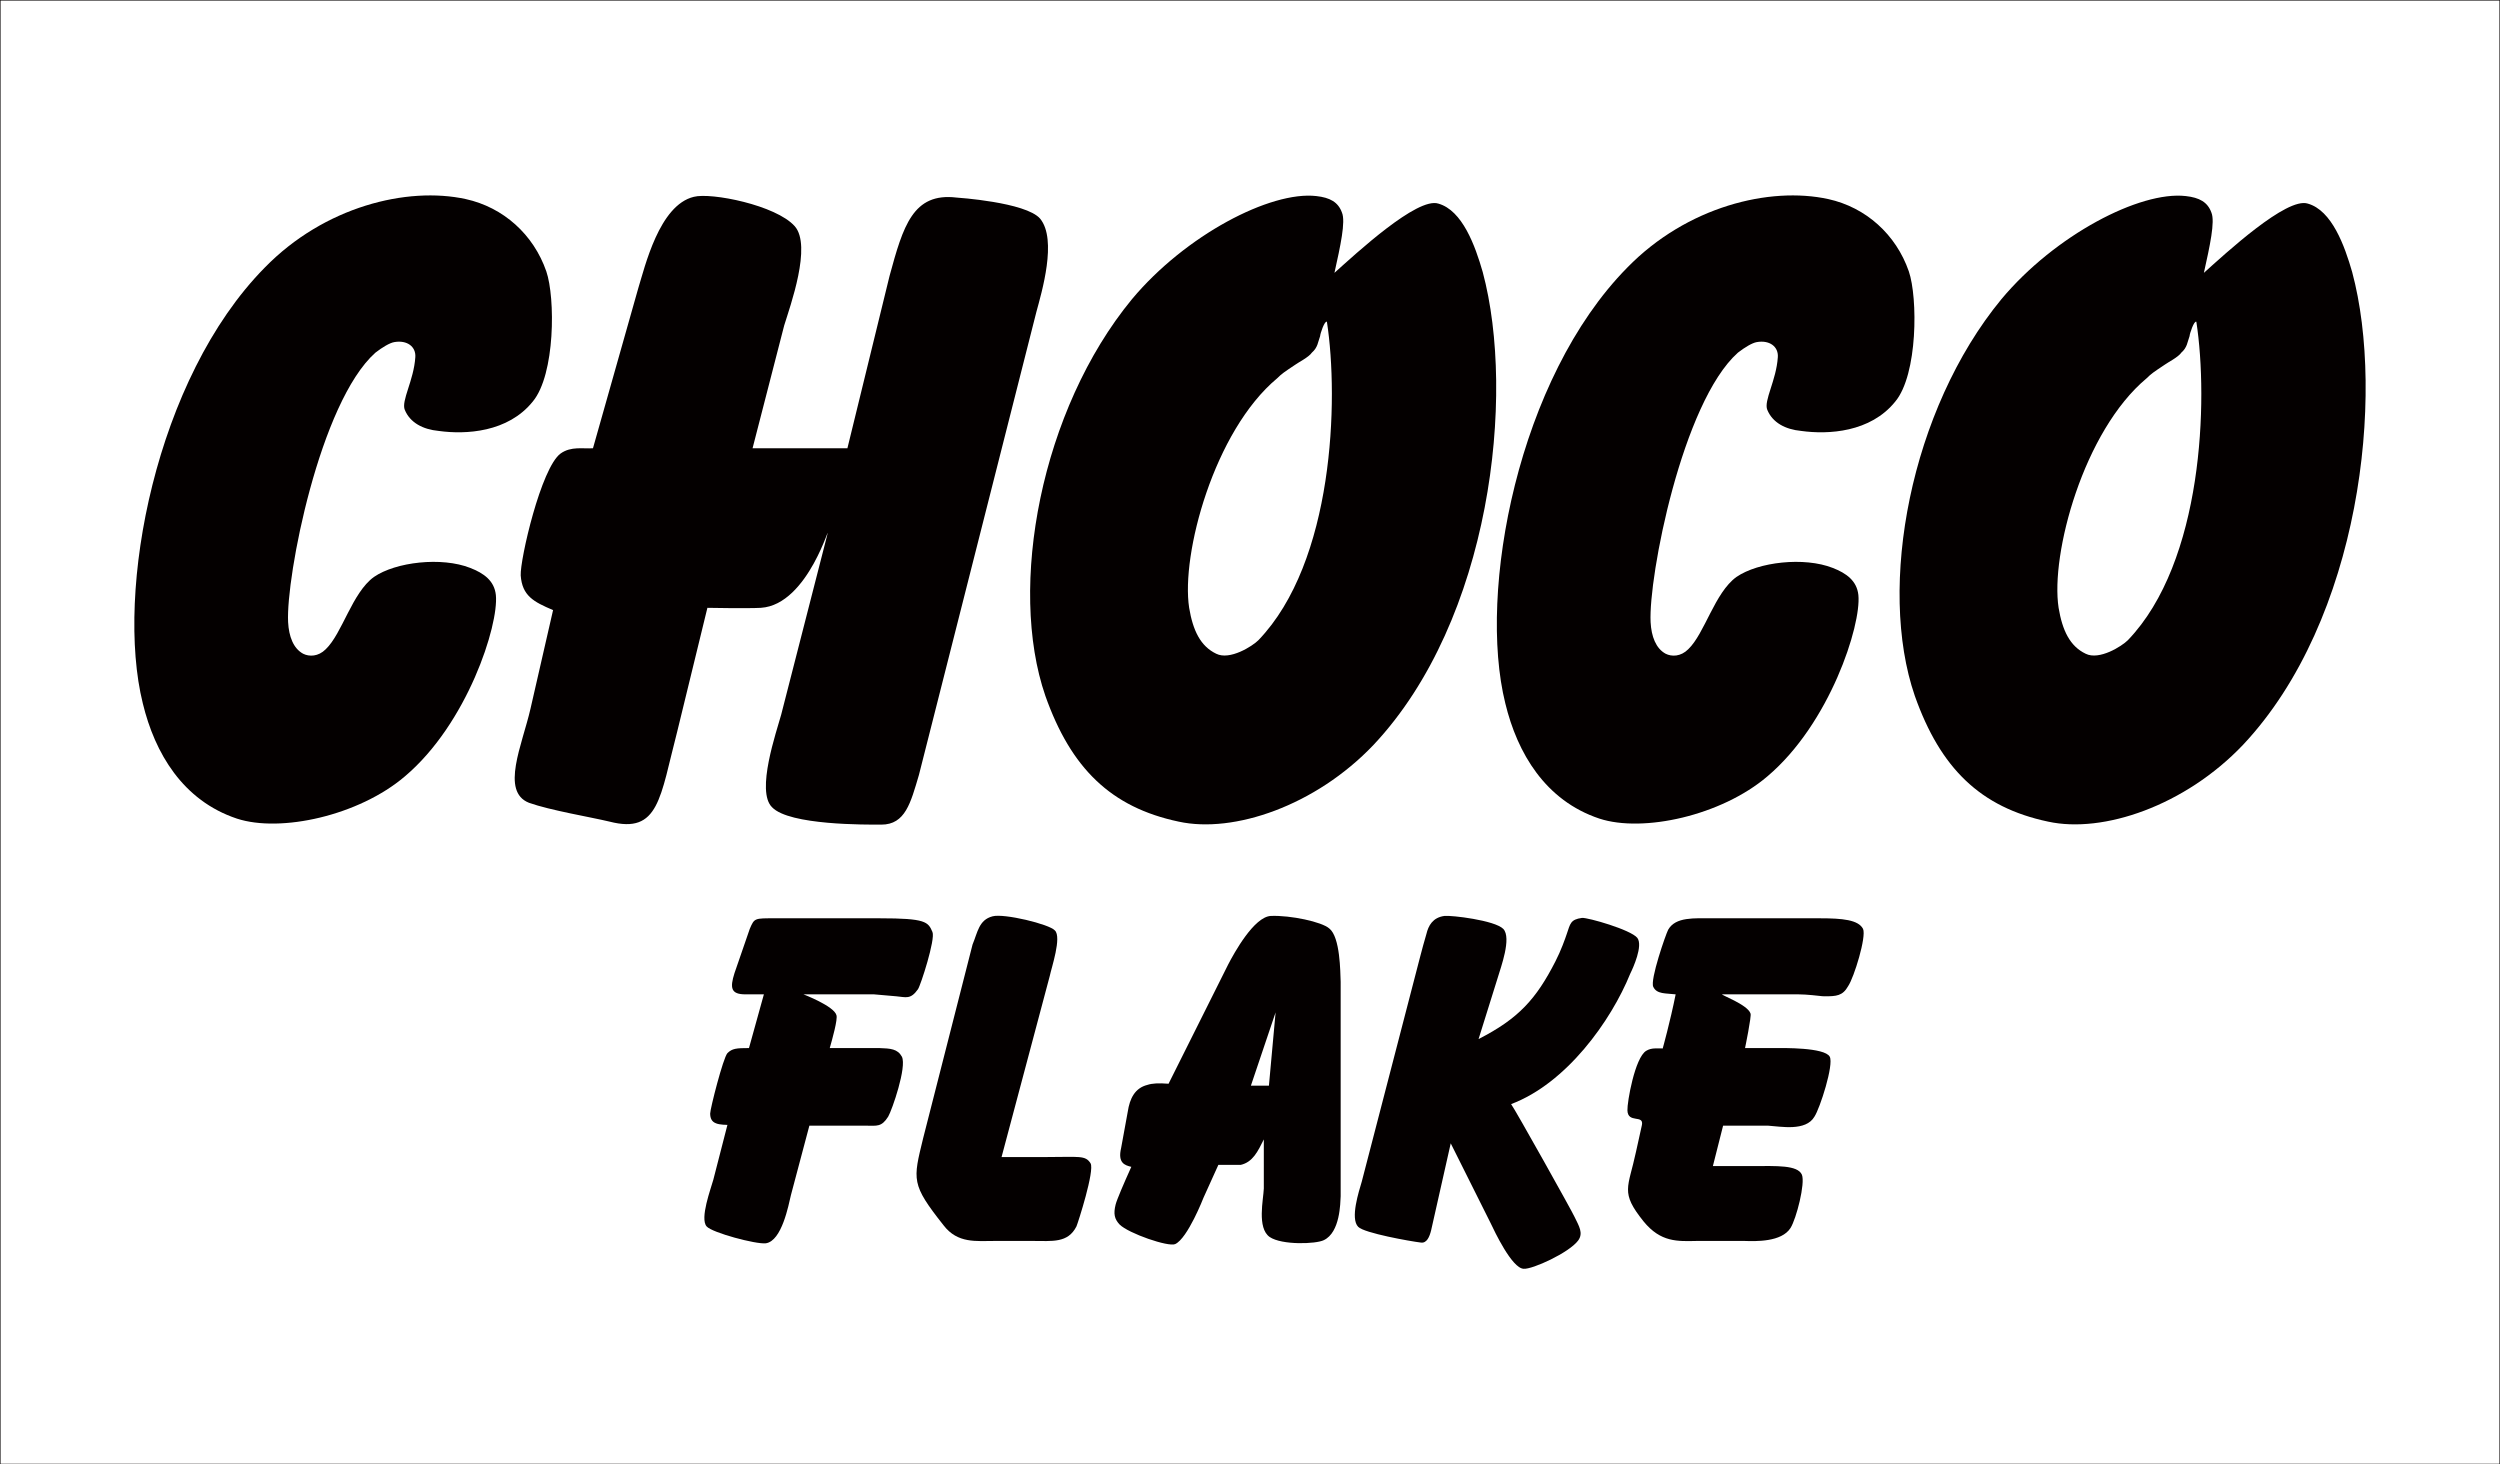
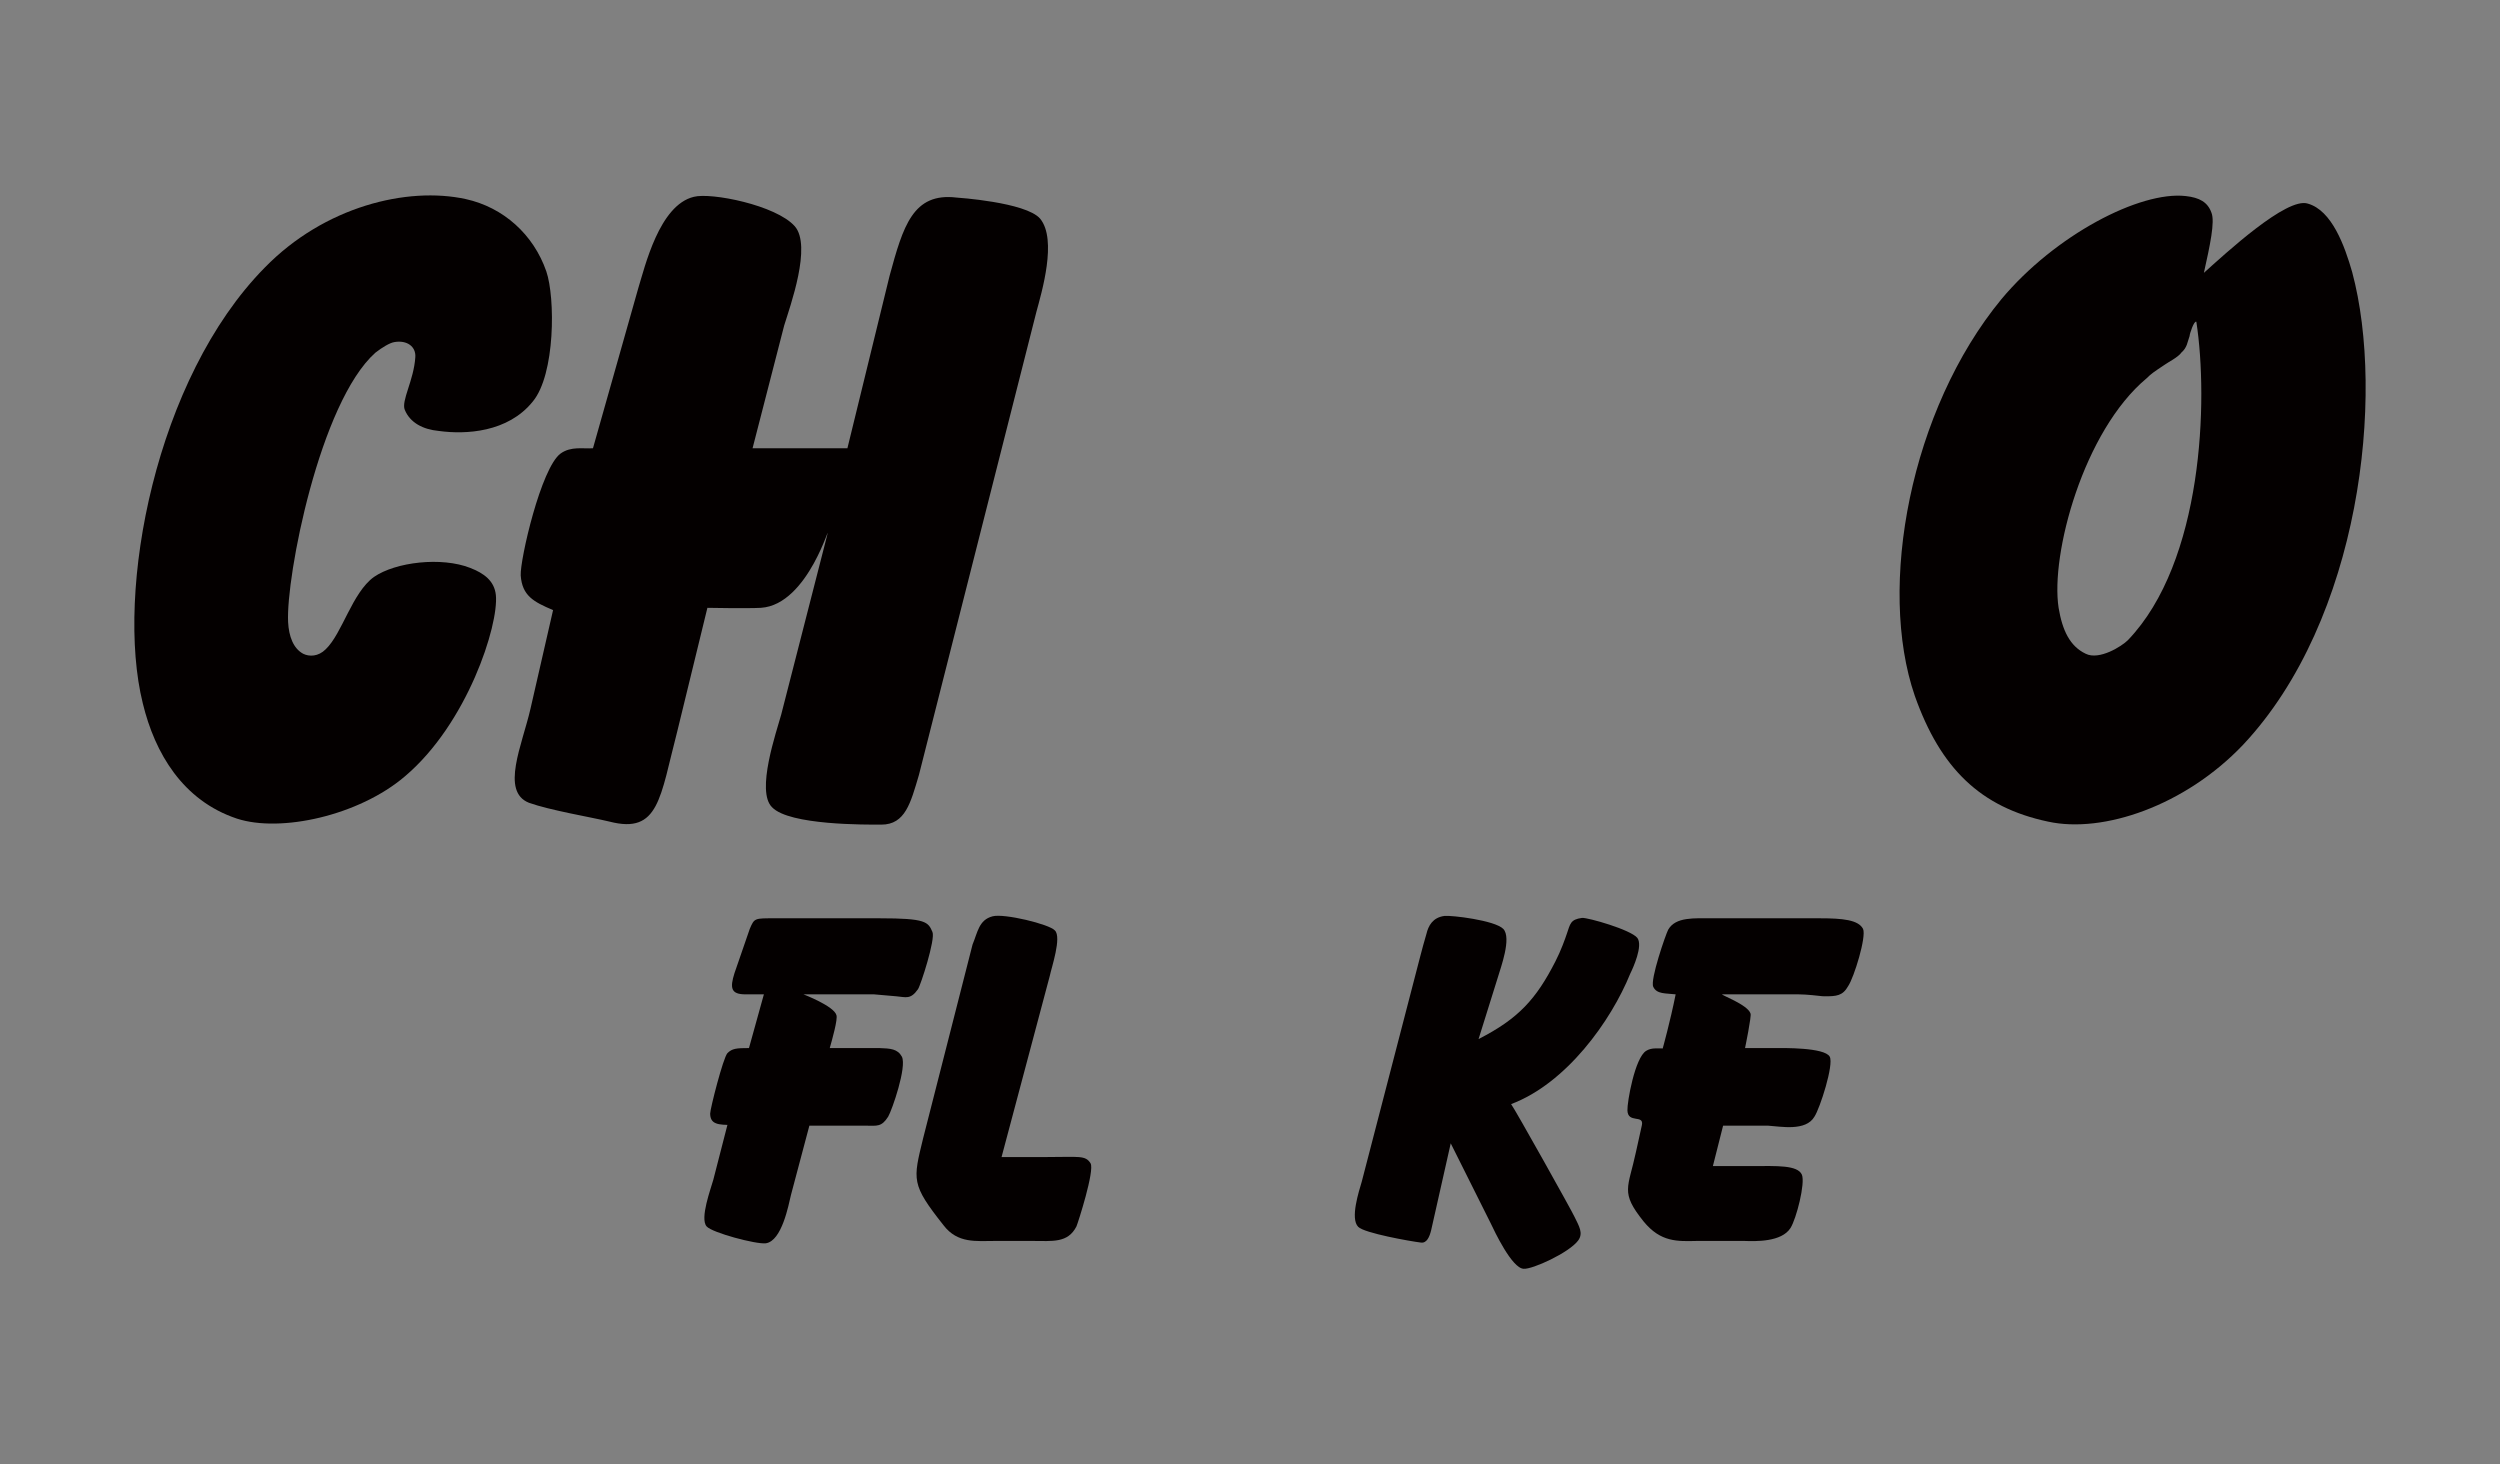
<svg xmlns="http://www.w3.org/2000/svg" version="1.1" id="レイヤー_1" width="510.1" height="298.765" viewBox="0 0 510.1 298.765" overflow="visible" enable-background="new 0 0 510.1 298.765" xml:space="preserve">
  <rect x="0" y="0" width="510.1" height="298.765" fill="#808080" stroke="none" />
  <g>
-     <rect x="0.05" y="0.05" fill="#FFFFFF" stroke="#040000" stroke-width="0.1" width="510" height="298.666" />
    <g>
      <g>
        <path fill="#040000" d="M84.743,72.876c0.153-2.15-1.69-3.533-4.301-3.072c-0.922,0.154-2.458,1.076-3.84,2.15     c-11.366,10.137-18.278,45.771-17.817,54.988c0.153,2.918,1.075,5.375,3.072,6.449c1.229,0.615,3.071,0.615,4.607-0.92     c3.379-3.227,5.376-11.52,9.83-14.746c4.454-3.072,13.823-4.146,19.66-1.844c2.765,1.076,4.915,2.611,5.223,5.529     c0.614,6.145-5.837,26.266-18.585,37.017c-9.37,7.986-25.344,11.52-34.252,8.602c-11.059-3.688-16.742-13.363-19.199-23.5     c-5.684-22.887,2.611-66.354,24.882-88.932c12.135-12.441,29.029-16.588,41.01-13.979c7.68,1.691,13.824,7.221,16.435,14.746     c1.844,5.375,1.844,21.043-2.765,26.572c-5.068,6.297-13.67,6.758-19.199,5.99c-3.226-0.307-5.836-1.689-6.911-4.301     C81.824,81.784,84.436,77.638,84.743,72.876z" />
        <path fill="#040000" d="M153.553,91.462h19.353l8.602-35.174c2.765-10.137,4.762-17.049,13.67-15.975     c0,0,14.131,0.922,17.049,4.301c3.533,4.301,0.308,15.053-0.768,19.047l-23.961,94.46c-1.689,5.682-2.765,10.137-7.68,10.137     c-3.072,0-18.739,0.152-22.271-3.533c-3.379-3.225,0.922-15.513,1.843-18.892l9.37-36.555c0.921-3.84-3.687,14.131-13.517,14.744     c-2.765,0.154-10.905,0-10.905,0l-6.144,25.189c-3.533,13.517-3.687,21.042-13.824,18.431c-3.84-0.922-12.134-2.303-16.435-3.84     c-5.837-2.303-1.382-11.826,0.308-19.199l4.607-20.121c-3.993-1.689-6.297-2.918-6.604-7.064     c-0.153-3.227,4.147-21.965,8.141-24.883c2.15-1.535,4.607-0.922,6.604-1.074l9.216-32.563     c1.382-4.455,4.301-17.049,11.366-18.738c3.532-0.922,16.741,1.689,20.581,5.99c3.533,3.992-0.921,16.279-2.15,20.273     L153.553,91.462z" />
-         <path fill="#040000" d="M272.28,55.673c4.453-3.992,16.895-15.512,21.195-14.131c4.914,1.383,7.525,8.602,9.063,13.979     c6.758,25.189,1.688,70.961-22.273,96.457c-11.824,12.441-28.567,18.125-39.779,15.666c-13.824-2.918-21.965-10.904-27.187-25.65     c-7.68-22.271-0.922-58.365,17.663-80.943c10.905-13.057,28.262-22.119,37.631-21.043c2.766,0.307,4.453,1.229,5.223,3.379     C274.583,45.229,273.507,50.144,272.28,55.673z M269.36,68.575c-0.459,1.229-0.459,2.305-1.689,3.379     c-0.613,0.922-2.766,1.998-3.379,2.457c-2.305,1.537-2.766,1.844-3.688,2.766c-12.9,10.752-19.659,35.941-17.969,46.846     c0.768,4.609,2.304,7.834,5.529,9.369c2.765,1.383,7.372-1.535,8.6-2.764c15.361-15.975,16.438-48.996,13.979-64.971     C270.282,65.351,269.36,68.114,269.36,68.575z" />
-         <path fill="#040000" d="M362.747,72.876c0.154-2.15-1.689-3.533-4.301-3.072c-0.922,0.154-2.459,1.076-3.84,2.15     c-11.365,10.137-18.279,45.771-17.818,54.988c0.154,2.918,1.076,5.375,3.074,6.449c1.227,0.615,3.07,0.615,4.605-0.92     c3.379-3.227,5.377-11.52,9.832-14.746c4.453-3.072,13.822-4.146,19.66-1.844c2.764,1.076,4.914,2.611,5.223,5.529     c0.613,6.145-5.838,26.266-18.586,37.017c-9.371,7.986-25.344,11.52-34.252,8.602c-11.059-3.688-16.742-13.363-19.199-23.5     c-5.684-22.887,2.611-66.354,24.881-88.932c12.137-12.441,29.031-16.588,41.012-13.979c7.68,1.691,13.824,7.221,16.434,14.746     c1.844,5.375,1.844,21.043-2.766,26.572c-5.066,6.297-13.668,6.758-19.199,5.99c-3.225-0.307-5.836-1.689-6.91-4.301     C359.827,81.784,362.44,77.638,362.747,72.876z" />
        <path fill="#040000" d="M449.681,55.673c4.455-3.992,16.896-15.512,21.197-14.131c4.914,1.383,7.523,8.602,9.061,13.979     c6.76,25.189,1.689,70.961-22.271,96.457c-11.826,12.441-28.568,18.125-39.781,15.666c-13.824-2.918-21.965-10.904-27.186-25.65     c-7.68-22.271-0.922-58.365,17.662-80.943c10.906-13.057,28.262-22.119,37.633-21.043c2.764,0.307,4.453,1.229,5.223,3.379     C451.983,45.229,450.909,50.144,449.681,55.673z M446.763,68.575c-0.461,1.229-0.461,2.305-1.689,3.379     c-0.615,0.922-2.766,1.998-3.379,2.457c-2.305,1.537-2.766,1.844-3.688,2.766c-12.902,10.752-19.66,35.941-17.969,46.846     c0.766,4.609,2.303,7.834,5.527,9.369c2.766,1.383,7.373-1.535,8.602-2.764c15.359-15.975,16.436-48.996,13.977-64.971     C447.683,65.351,446.763,68.114,446.763,68.575z" />
      </g>
      <g>
        <path fill="#040000" d="M163.942,202.887c0,0,6.239,2.398,6.72,4.238c0.32,0.801-0.88,5.041-1.36,6.721c0,0,9.279,0,10.079,0     c2.32,0.08,3.76,0.16,4.64,1.76c1.04,2.08-2,10.879-2.8,12.238c-1.359,2.16-2.319,1.84-4.479,1.84h-5.039h-6.56l-3.76,14.158     c-0.479,2-1.84,9.359-5.119,9.84c-2,0.24-10.959-2.16-12.079-3.439c-1.439-1.6,0.88-7.76,1.359-9.52l2.88-11.199     c0,0-1.6,0-2.319-0.32c-0.88-0.32-1.2-1.039-1.2-2c0-0.959,2.64-11.357,3.52-12.318c0.96-0.959,1.84-1.039,4.399-1.039     l3.04-10.959h-3.76c-2.959,0-3.199-1.281-2.239-4.32l3.119-9.039c0.96-2.24,0.96-2.16,5.2-2.16h21.357     c9.359,0,9.839,0.721,10.719,2.801c0.641,1.439-2.399,10.879-2.959,11.678c-1.521,2.16-2.48,1.6-4.4,1.439l-4.56-0.398H163.942z" />
        <path fill="#040000" d="M204.358,236.083h9.198c6.64,0,7.92-0.398,8.96,1.281c0.88,1.439-2.561,12.158-2.88,12.879     c-1.76,3.439-4.88,2.959-9.039,2.959h-7.52c-3.92,0-7.68,0.561-10.559-3.199c-6.64-8.4-6.24-9.199-4.16-17.758l10.079-39.518     c1.04-2.479,1.28-5.039,4.08-5.76c2.319-0.639,11.599,1.602,12.719,2.881c1.439,1.359-0.721,7.68-1.04,9.279L204.358,236.083z" />
-         <path fill="#040000" d="M257.87,232.483c-1.199,2.4-2.238,4.641-4.718,5.201c-0.24,0-4.56,0-4.56,0l-3.04,6.719     c0,0-3.2,8.238-5.76,9.439c-1.359,0.639-9.519-2.16-11.358-4c-1.04-1.121-1.28-2.16-0.8-4.08c0.239-0.959,1.68-4.32,3.199-7.68     c-1.359-0.32-2.8-0.799-2.08-3.84l1.36-7.439c0.4-2.639,1.439-4.799,4-5.439c0.959-0.318,2.239-0.398,4.319-0.238l12.158-24.318     c1.2-2.32,5.28-9.76,8.72-9.92c4-0.158,10.398,1.201,11.918,2.561c2.24,1.76,2.24,8.879,2.32,10.879v43.756     c-0.08,1.359-0.08,7.359-3.439,8.959c-1.6,0.801-8.561,1.041-11.039-0.641c-2.639-1.84-1.279-7.678-1.201-9.918V232.483z      M255.231,221.524h3.68l1.361-14.957L255.231,221.524z" />
        <path fill="#040000" d="M301.687,212.006c8.158-4.16,11.758-8.16,15.678-15.84c1.119-2.158,2-4.639,2.318-5.6     c0.721-2.078,0.721-2.959,3.121-3.279c1.199-0.08,9.918,2.4,11.279,4.08c1.199,1.6-0.881,6.16-1.439,7.279     c-3.922,9.68-13.039,22.398-24.318,26.637c0.799,1.041,12.559,22.078,12.959,23.039c0.879,1.84,1.84,3.279,0.719,4.799     c-1.84,2.48-9.359,5.92-11.117,5.76c-2.4-0.08-6-7.76-6.721-9.279l-8.158-16.318l-4,17.758c-0.32,1.279-0.879,2.721-2.16,2.48     c-2-0.24-11.52-1.92-12.719-3.199c-1.68-1.68,0.16-7.279,0.719-9.199l11.92-45.916c0.561-2.24,0.639-2.32,1.279-4.641     c0.4-1.68,1.281-3.359,3.68-3.68c1.441-0.158,10.238,0.881,12,2.641c1.76,1.84-0.561,8-1.039,9.68L301.687,212.006z" />
        <path fill="#040000" d="M351.421,202.887c-0.641,0,5.199,2.078,5.758,3.918c0.24,0.48-1.119,7.041-1.119,7.041h6.4     c1.199,0,9.838-0.16,10.879,1.76c0.879,1.6-2,10.559-3.121,12.238c-1.76,3.039-6.879,2-9.438,1.84h-9.199l-2.082,8.238h8.24     c4.721,0,9.039-0.238,9.92,1.76c0.719,1.76-1.121,8.961-2.32,10.879c-1.84,2.881-7.039,2.721-9.439,2.641h-9.6     c-4,0.08-7.438,0.32-10.957-4c-4.801-6-3.121-6.719-1.521-14.238l1.201-5.439c0.398-2.16-2.881-0.24-2.961-2.959     c-0.08-1.602,1.52-10.799,3.84-12.16c1.039-0.639,2.16-0.479,3.359-0.479c0,0,1.52-5.439,2.641-11.039     c-2-0.24-3.84,0-4.561-1.521c-0.721-1.359,2.561-10.799,3.041-11.678c1.52-2.641,5.277-2.32,9.117-2.32h21.84     c4.639,0,7.838,0.32,8.797,2.16c0.723,1.6-1.84,9.92-3.039,11.68c-1.119,1.998-2.398,2.078-4.799,2.078     c-0.721,0-1.439-0.158-2.561-0.238c-0.879-0.08-1.918-0.16-2.799-0.16H351.421z" />
      </g>
    </g>
  </g>
</svg>